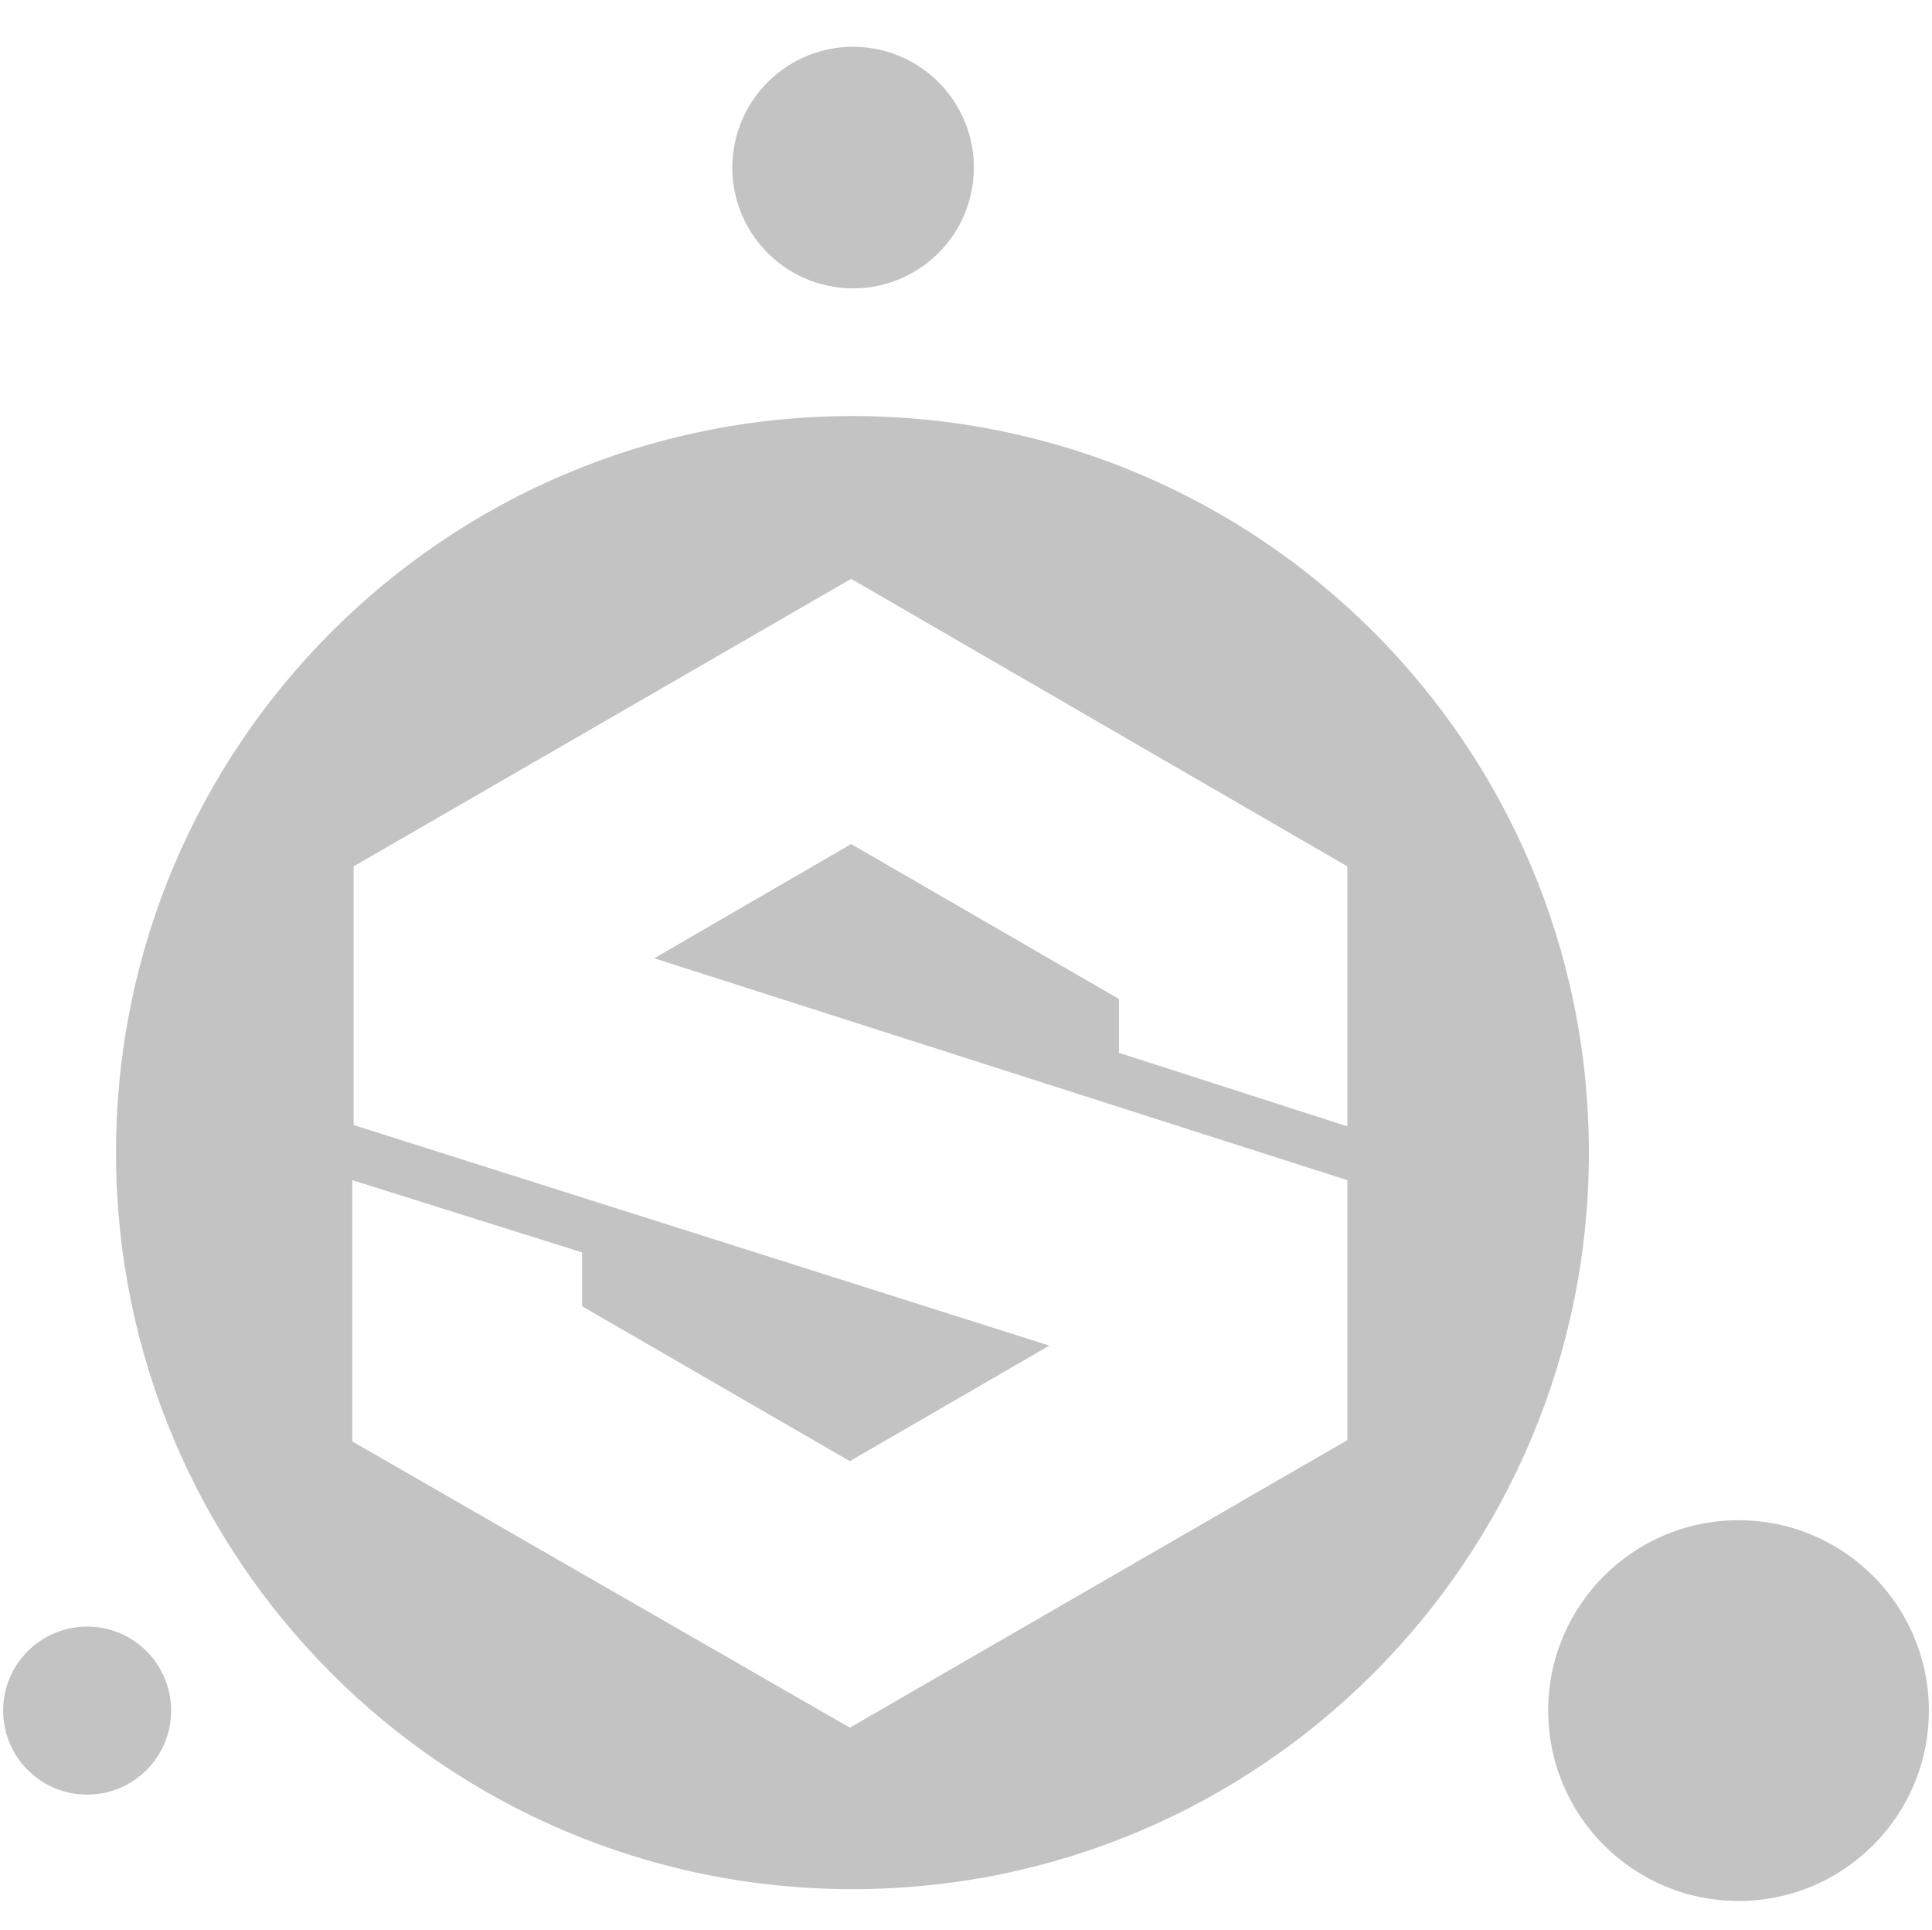
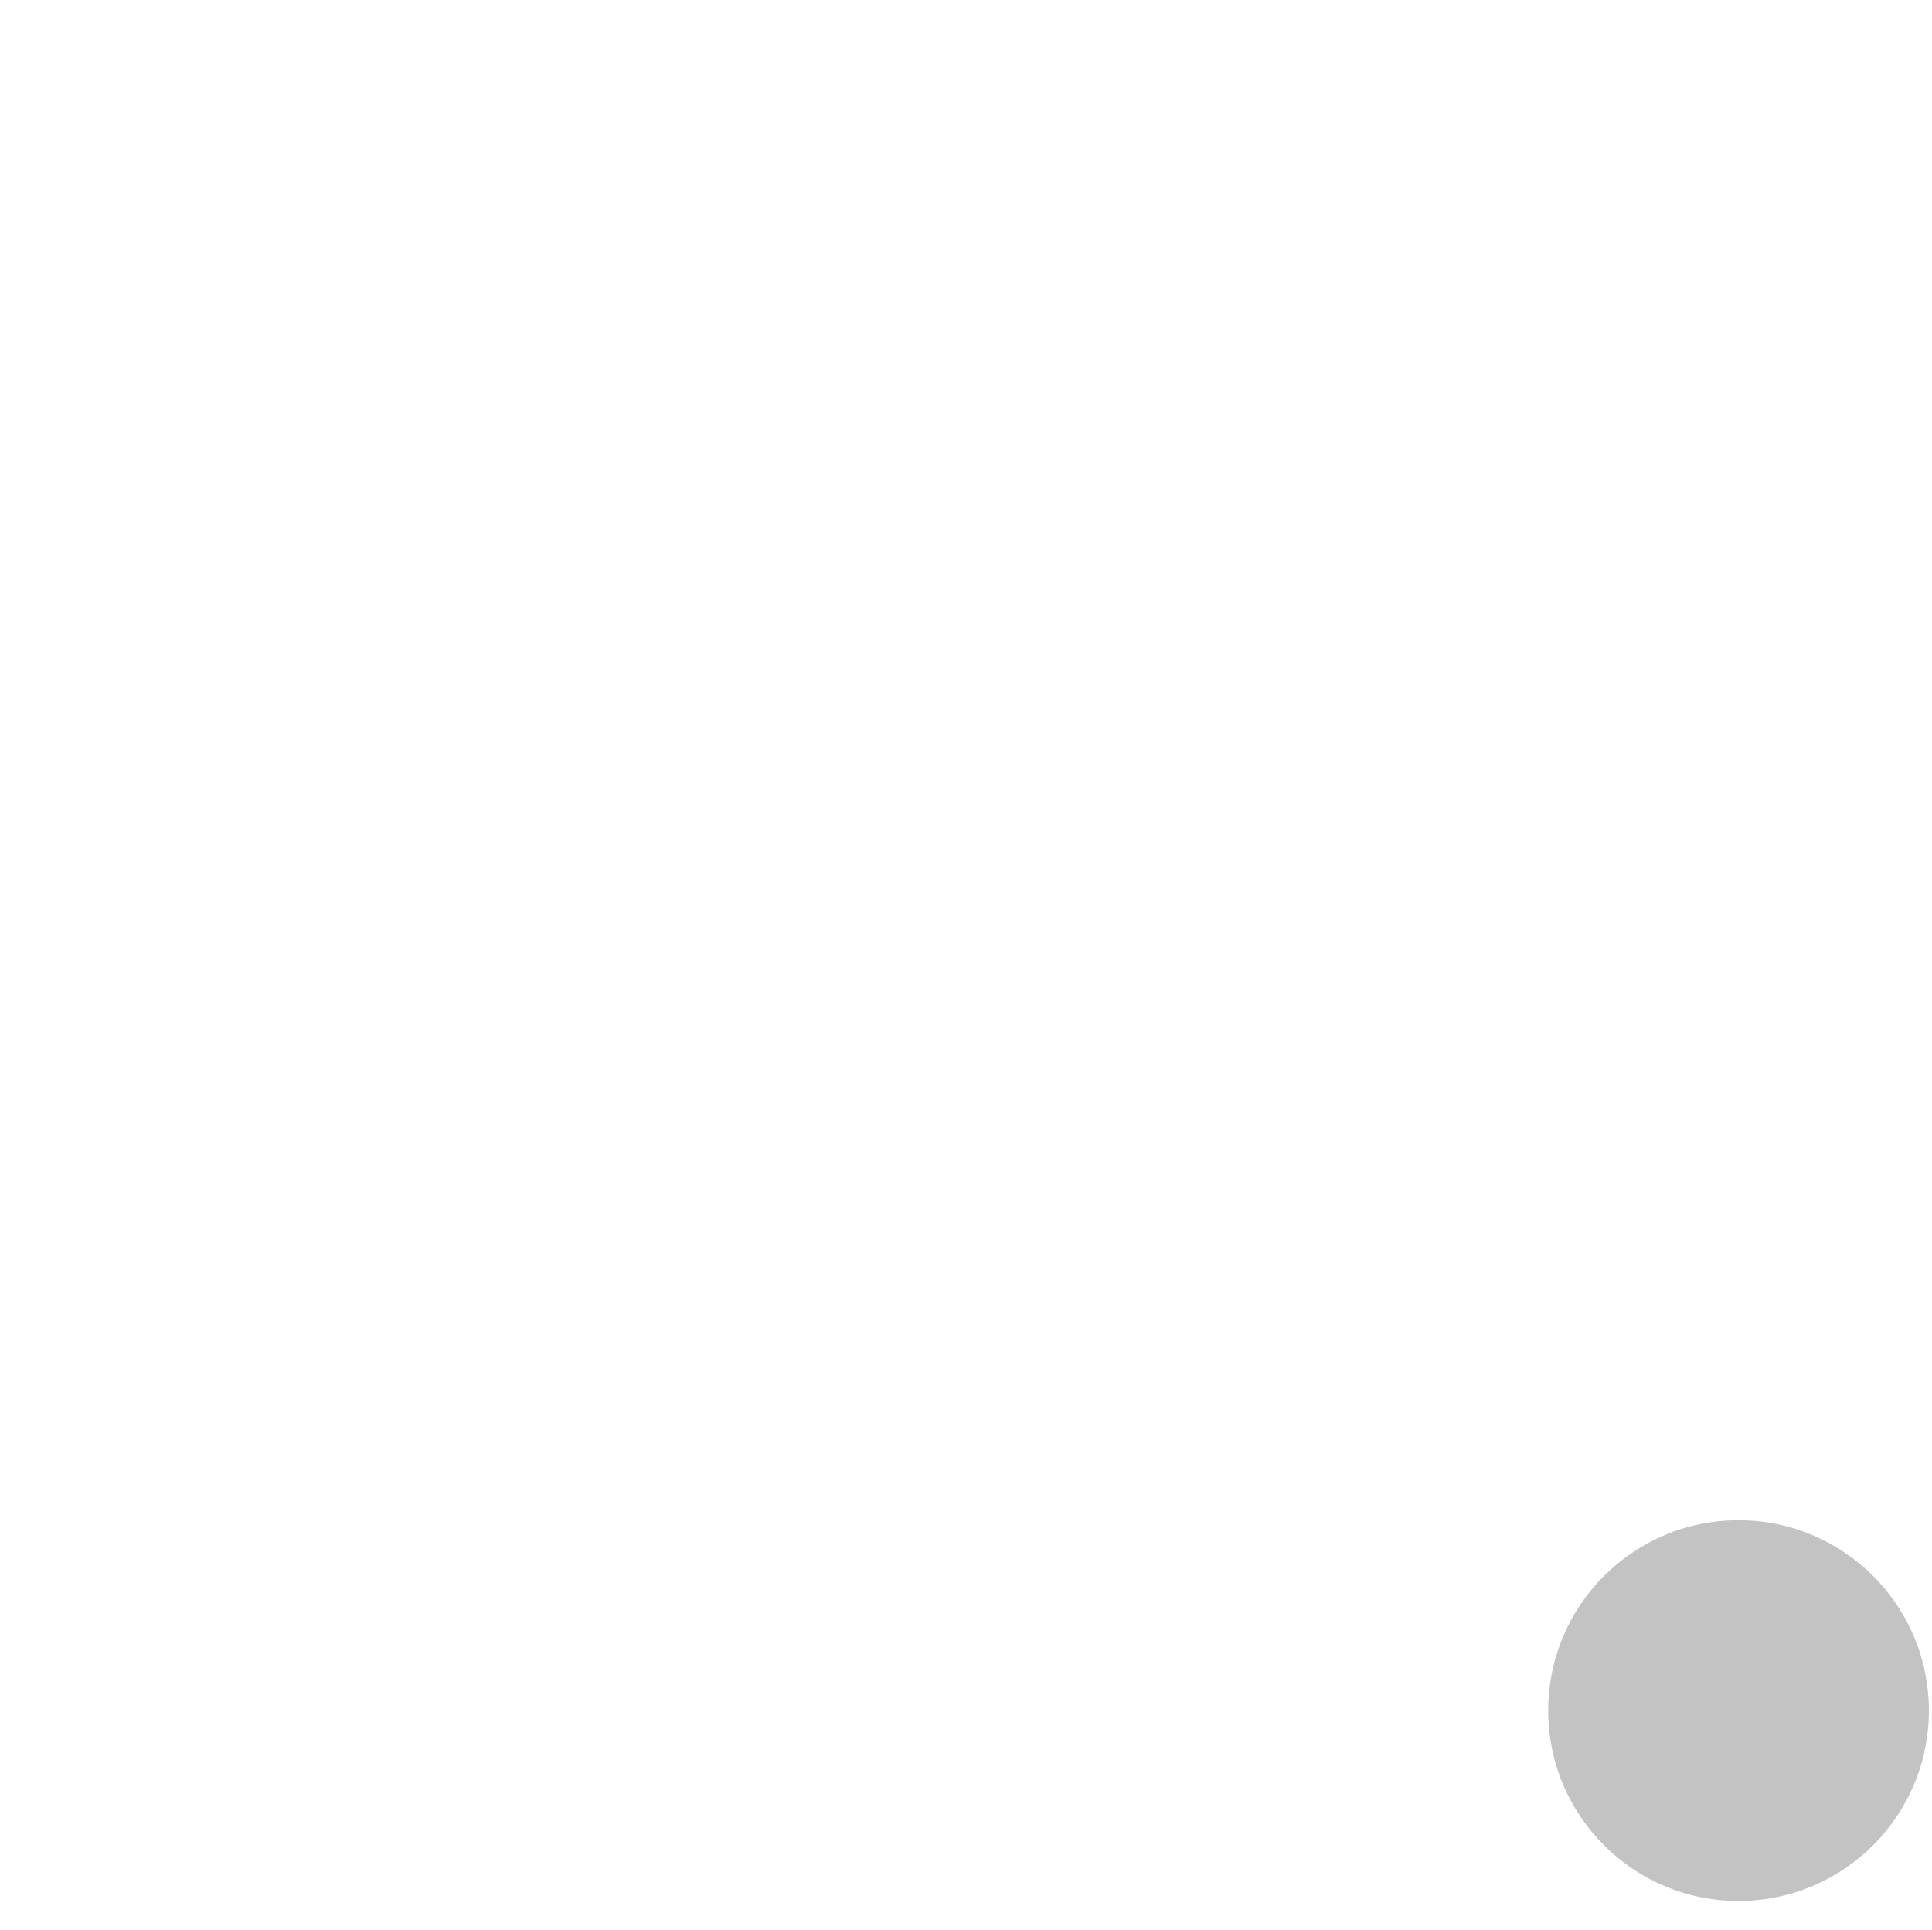
<svg xmlns="http://www.w3.org/2000/svg" width="825" height="824" viewBox="0 0 825 824" fill="none">
-   <path d="M415.191 79.811C419.754 51.697 400.663 25.207 372.548 20.644C344.434 16.081 317.944 35.172 313.381 63.287C308.818 91.401 327.91 117.89 356.024 122.454C384.138 127.017 410.628 107.925 415.191 79.811Z" fill="#C3C3C3" />
  <path d="M742.386 811.62C787.276 811.62 823.667 775.229 823.667 730.339C823.667 685.449 787.276 649.059 742.386 649.059C697.496 649.059 661.105 685.449 661.105 730.339C661.105 775.229 697.496 811.62 742.386 811.62Z" fill="#C3C3C3" />
-   <path d="M37.208 766.215C57.021 766.215 73.083 750.153 73.083 730.34C73.083 710.526 57.021 694.464 37.208 694.464C17.394 694.464 1.332 710.526 1.332 730.34C1.332 750.153 17.394 766.215 37.208 766.215Z" fill="#C3C3C3" />
-   <path d="M364.013 177.63C190.241 177.63 49.541 318.33 49.541 492.102C49.541 665.875 190.241 806.574 364.013 806.574C537.786 806.574 678.485 665.875 678.485 492.102C678.485 318.33 537.786 177.63 364.013 177.63ZM151.002 369.901L363.453 247.139L575.343 369.901V480.891L477.806 449.5V426.517L363.453 360.371L279.369 409.14L575.343 503.874V614.864L362.892 737.626L150.441 615.425V503.874L248.539 534.704V557.687L362.892 623.833L448.097 574.504L151.002 480.33V369.901Z" fill="#C3C3C3" />
</svg>